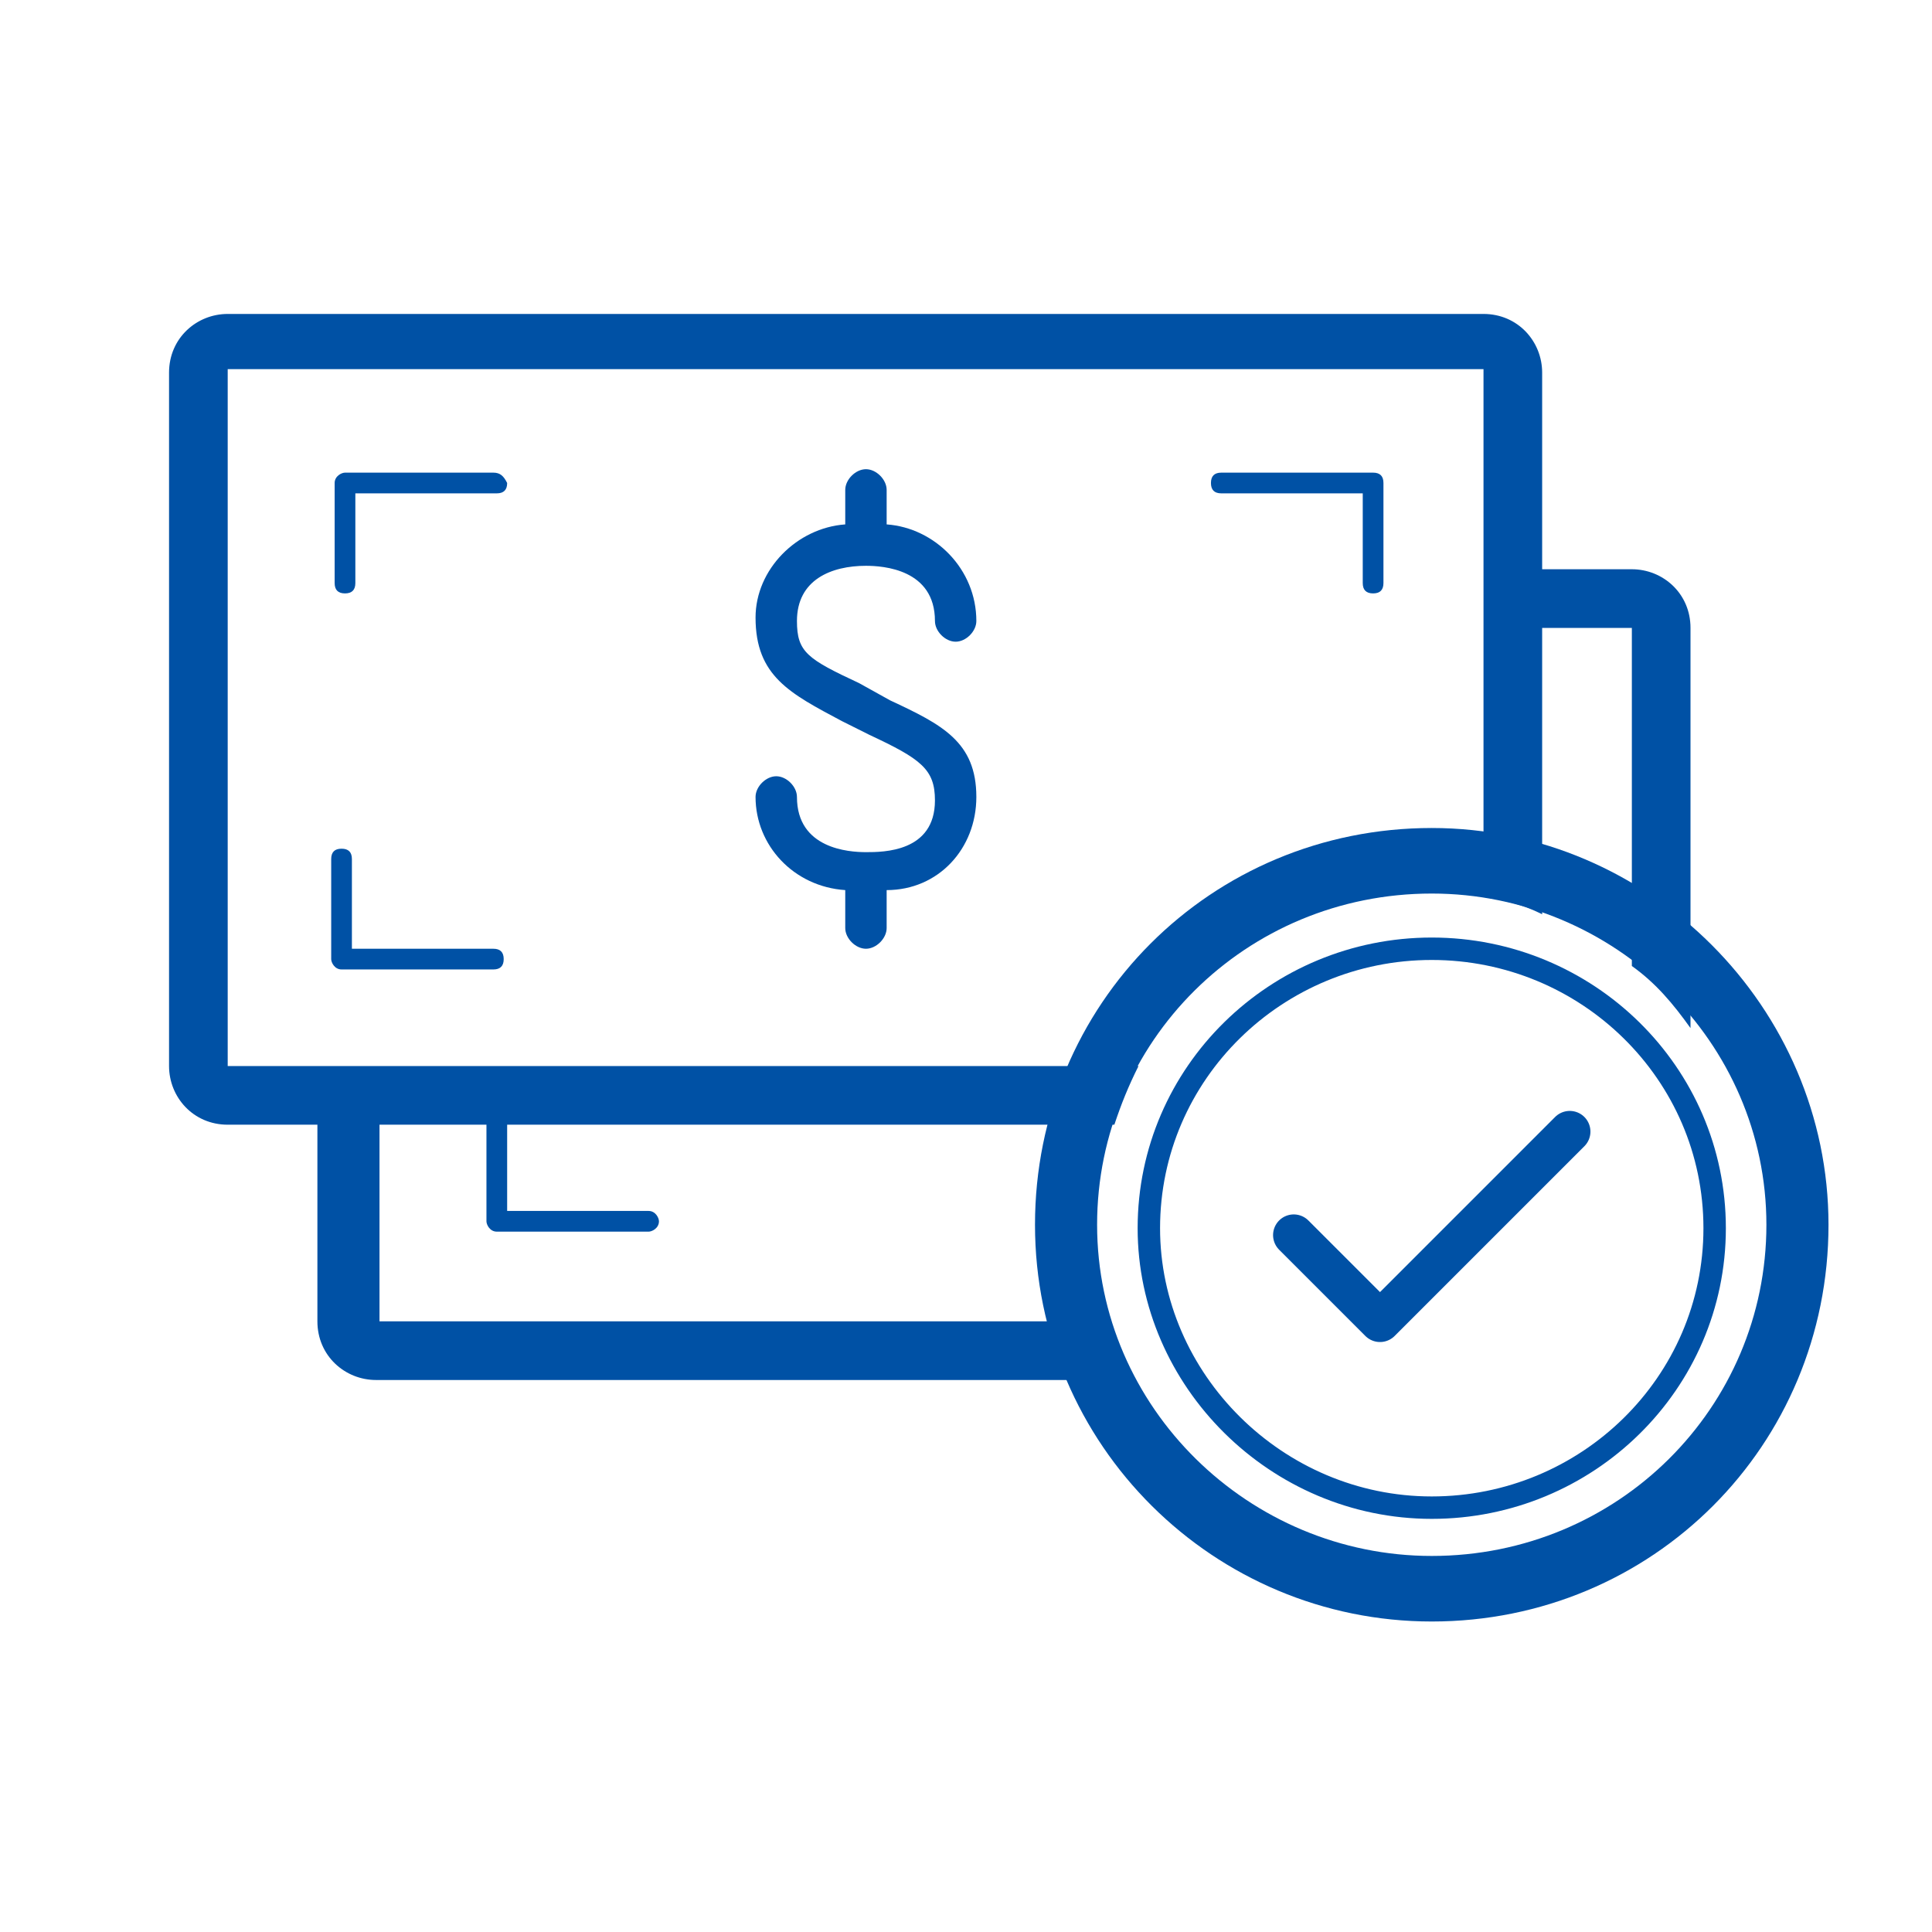
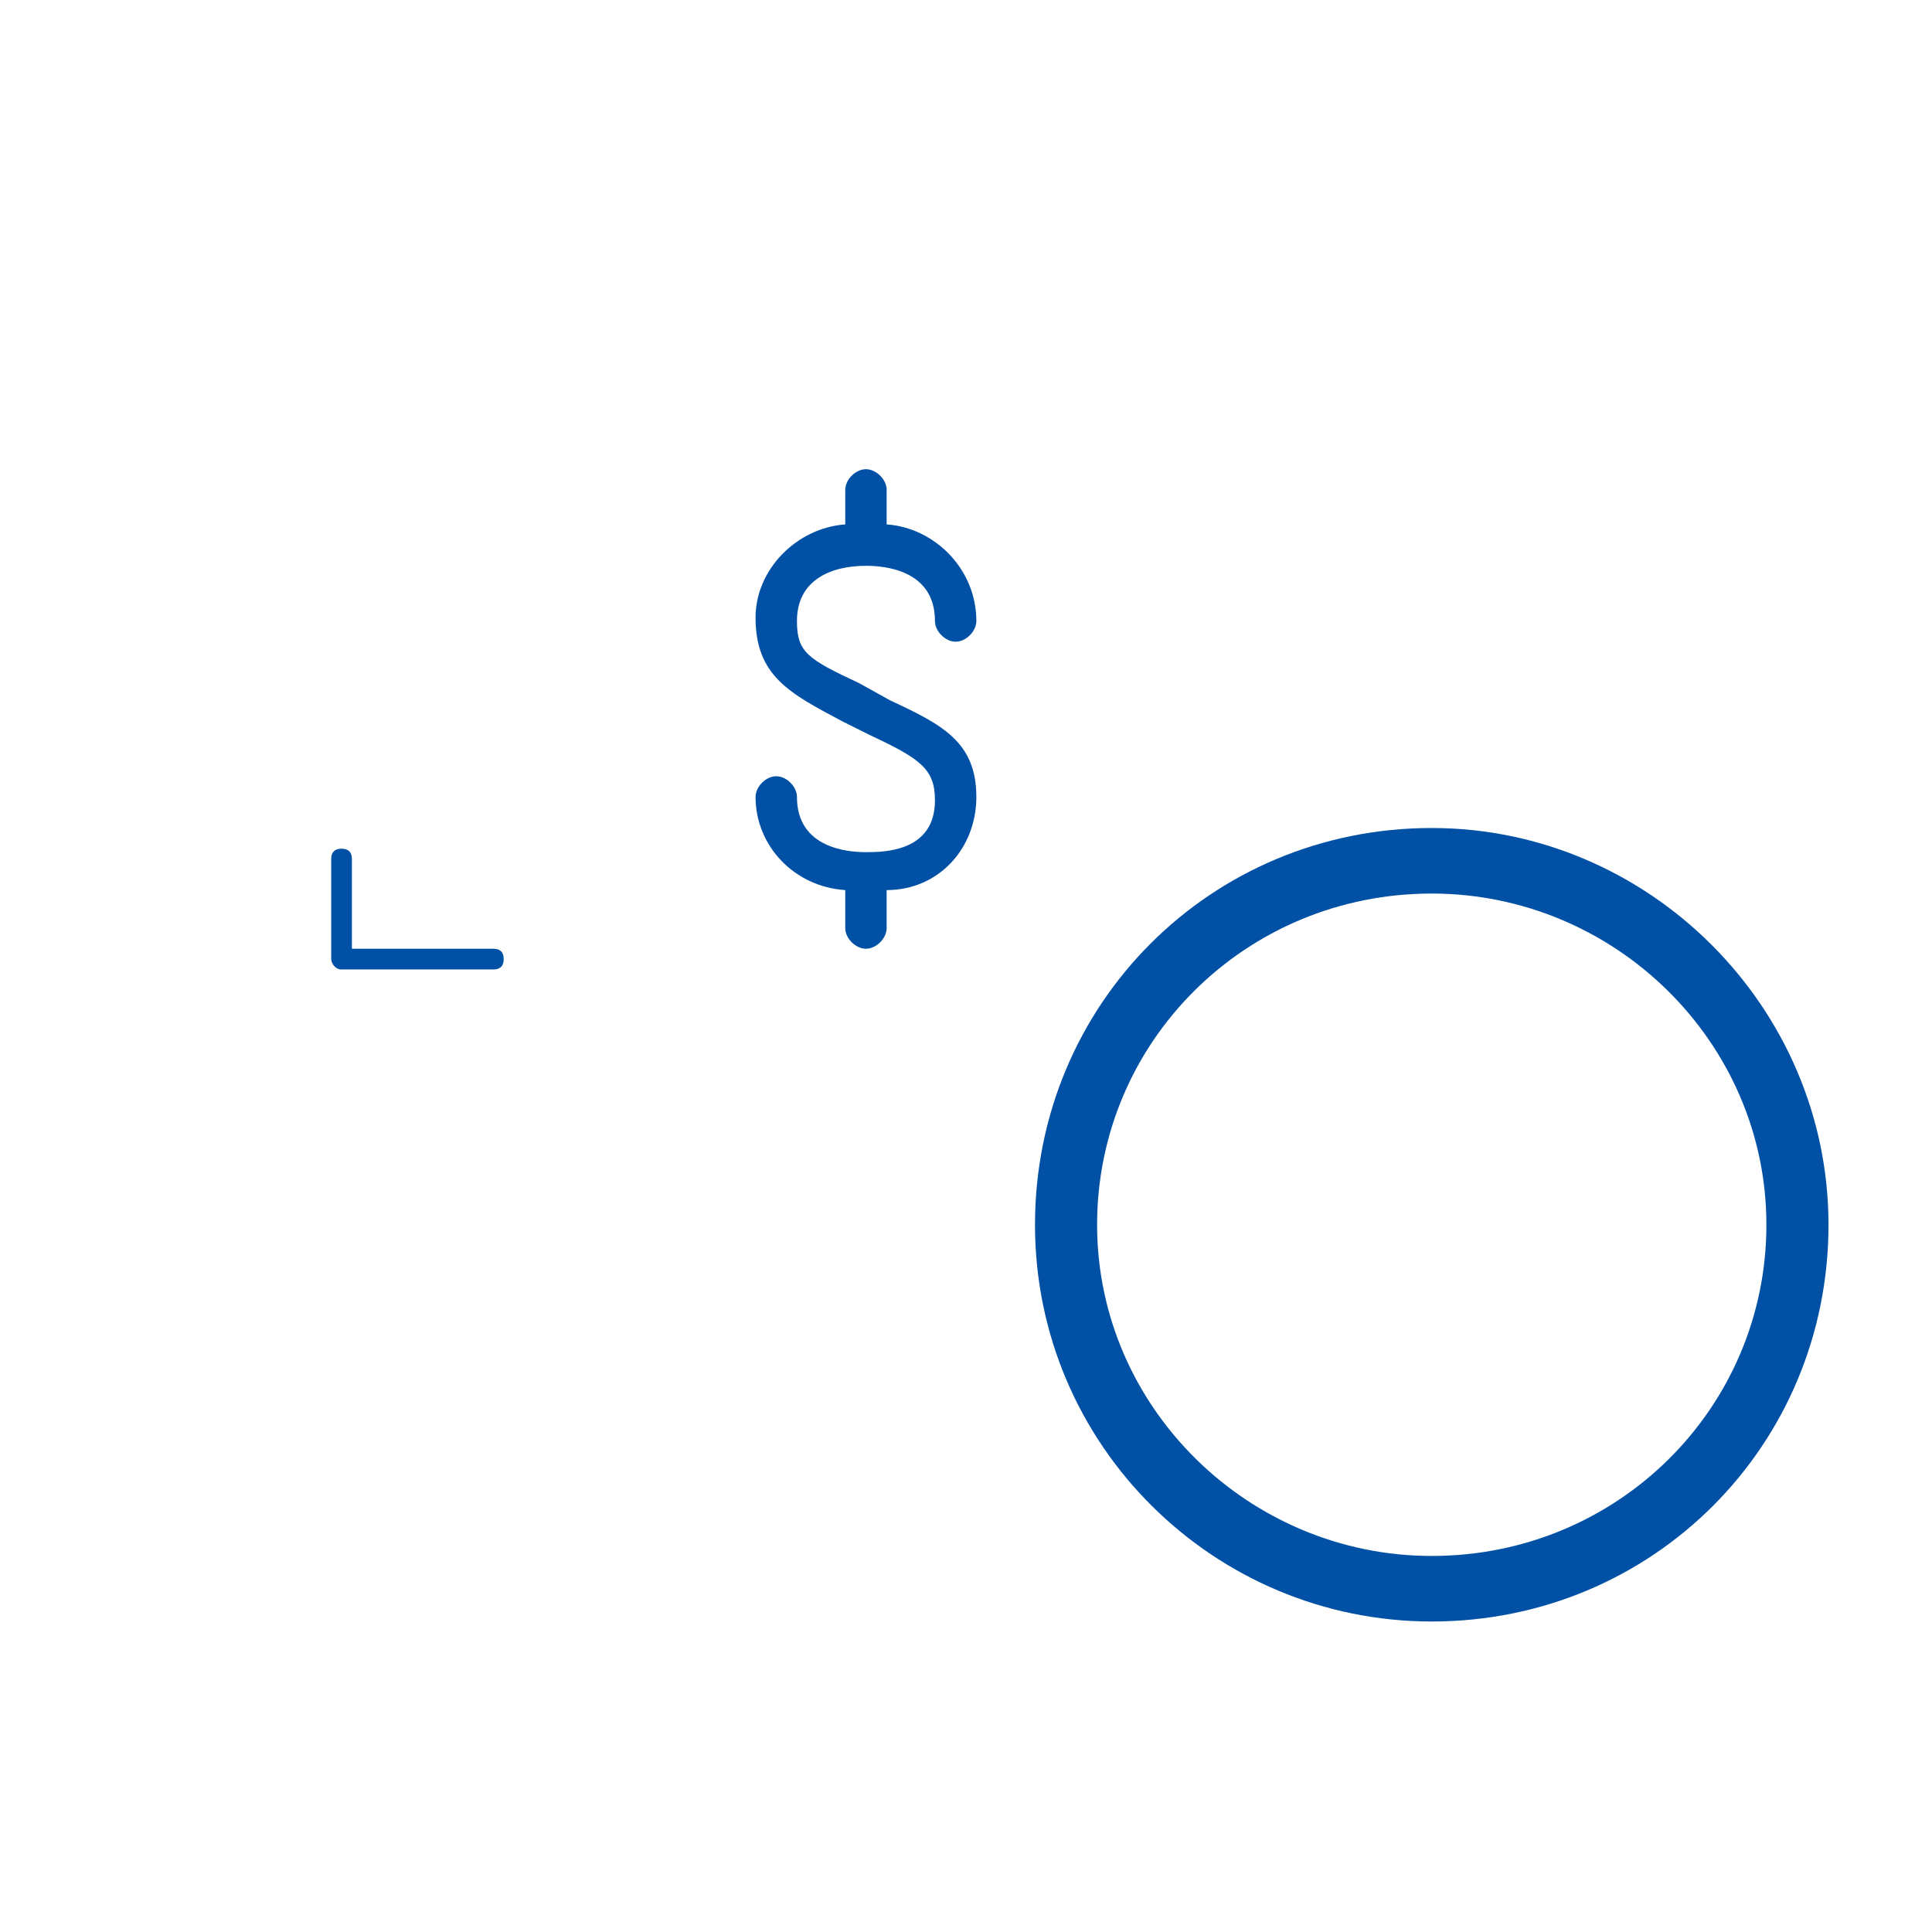
<svg xmlns="http://www.w3.org/2000/svg" version="1.1" id="Layer_1" x="0px" y="0px" viewBox="0 0 56 56" style="enable-background:new 0 0 56 56;" xml:space="preserve">
  <style type="text/css">
	.st0{fill:#0051A5;}
	.st1{fill:none;stroke:#0051A5;stroke-width:0.65;stroke-miterlimit:10;}
	.st2{fill:none;stroke:#0051A5;stroke-width:1.199;stroke-linecap:round;stroke-linejoin:round;}
</style>
  <g id="Group_41" transform="translate(-515 -309)">
-     <path id="Path_3915" class="st0" d="M529.3,322.7H525c-0.1,0-0.3,0.1-0.3,0.3v2.9c0,0.2,0.1,0.3,0.3,0.3s0.3-0.1,0.3-0.3   c0,0,0,0,0,0v-2.6h4.1c0.2,0,0.3-0.1,0.3-0.3C529.6,322.8,529.5,322.7,529.3,322.7L529.3,322.7z" />
    <path id="Path_3916" class="st0" d="M529.3,336.5h-4.1v-2.6c0-0.2-0.1-0.3-0.3-0.3s-0.3,0.1-0.3,0.3v2.9c0,0.1,0.1,0.3,0.3,0.3h4.4   c0.2,0,0.3-0.1,0.3-0.3C529.6,336.6,529.5,336.5,529.3,336.5L529.3,336.5z" />
-     <path id="Path_3917" class="st0" d="M554.8,322.7h-4.4c-0.2,0-0.3,0.1-0.3,0.3c0,0.2,0.1,0.3,0.3,0.3h4.1v2.6   c0,0.2,0.1,0.3,0.3,0.3s0.3-0.1,0.3-0.3c0,0,0,0,0,0V323C555.1,322.8,555,322.7,554.8,322.7C554.8,322.7,554.8,322.7,554.8,322.7z" />
    <path id="Path_3918" class="st0" d="M540.8,329.3l-0.9-0.5c-1.5-0.7-1.8-0.9-1.8-1.8c0-1.2,1-1.6,2-1.6c0.5,0,2,0.1,2,1.6   c0,0.3,0.3,0.6,0.6,0.6c0.3,0,0.6-0.3,0.6-0.6c0-1.5-1.2-2.7-2.6-2.8v-1c0-0.3-0.3-0.6-0.6-0.6c-0.3,0-0.6,0.3-0.6,0.6v1   c-1.4,0.1-2.6,1.3-2.6,2.7c0,1.7,1,2.2,2.5,3l0.8,0.4c1.5,0.7,1.9,1,1.9,1.9c0,1.5-1.5,1.5-2,1.5c-0.5,0-2-0.1-2-1.6   c0-0.3-0.3-0.6-0.6-0.6c-0.3,0-0.6,0.3-0.6,0.6c0,1.4,1.1,2.6,2.6,2.7v1.1c0,0.3,0.3,0.6,0.6,0.6c0.3,0,0.6-0.3,0.6-0.6v-1.1   c1.5,0,2.6-1.2,2.6-2.7C543.3,330.5,542.3,330,540.8,329.3z" />
-     <path id="Path_3919" class="st0" d="M547.2,347.3h-21.2v-5.7h3.1v2.8c0,0.1,0.1,0.3,0.3,0.3h4.4c0.1,0,0.3-0.1,0.3-0.3   c0-0.1-0.1-0.3-0.3-0.3h-4.1v-2.5h17.6c0.2-0.6,0.4-1.1,0.7-1.7h-26.4v-20.2h36.4V335c0.6,0.1,1.1,0.2,1.7,0.5v-8.3h2.6v9.8   c0.7,0.5,1.2,1.1,1.7,1.8v-11.6c0-1-0.8-1.7-1.7-1.7c0,0,0,0,0,0h-2.6v-5.7c0-0.9-0.7-1.7-1.7-1.7c0,0,0,0,0,0h-36.4   c-0.9,0-1.7,0.7-1.7,1.7c0,0,0,0,0,0v20.1c0,0.9,0.7,1.7,1.7,1.7c0,0,0,0,0,0h2.6v5.7c0,1,0.8,1.7,1.7,1.7c0,0,0,0,0,0h21.9   C547.6,348.4,547.4,347.9,547.2,347.3z" />
    <path id="Path_3920" class="st0" d="M556.5,334.9c5.3,0,9.7,4.3,9.7,9.6c0,5.3-4.3,9.6-9.7,9.6c-5.3,0-9.7-4.3-9.7-9.6   C546.8,339.2,551.1,334.9,556.5,334.9z M556.5,333c-6.4,0-11.5,5.1-11.5,11.5c0,6.4,5.2,11.5,11.5,11.5c6.4,0,11.5-5.1,11.5-11.5   C568,338.2,562.8,333,556.5,333L556.5,333z" />
-     <path id="Path_3921" class="st1" d="M556.5,352.7c4.5,0,8.2-3.6,8.2-8.1c0-4.5-3.7-8.1-8.2-8.1c-4.5,0-8.2,3.6-8.2,8.1   C548.3,349,552,352.7,556.5,352.7z" />
-     <path id="Path_3922" class="st2" d="M560.5,341.8l-5.5,5.5l-2.5-2.5" />
  </g>
</svg>